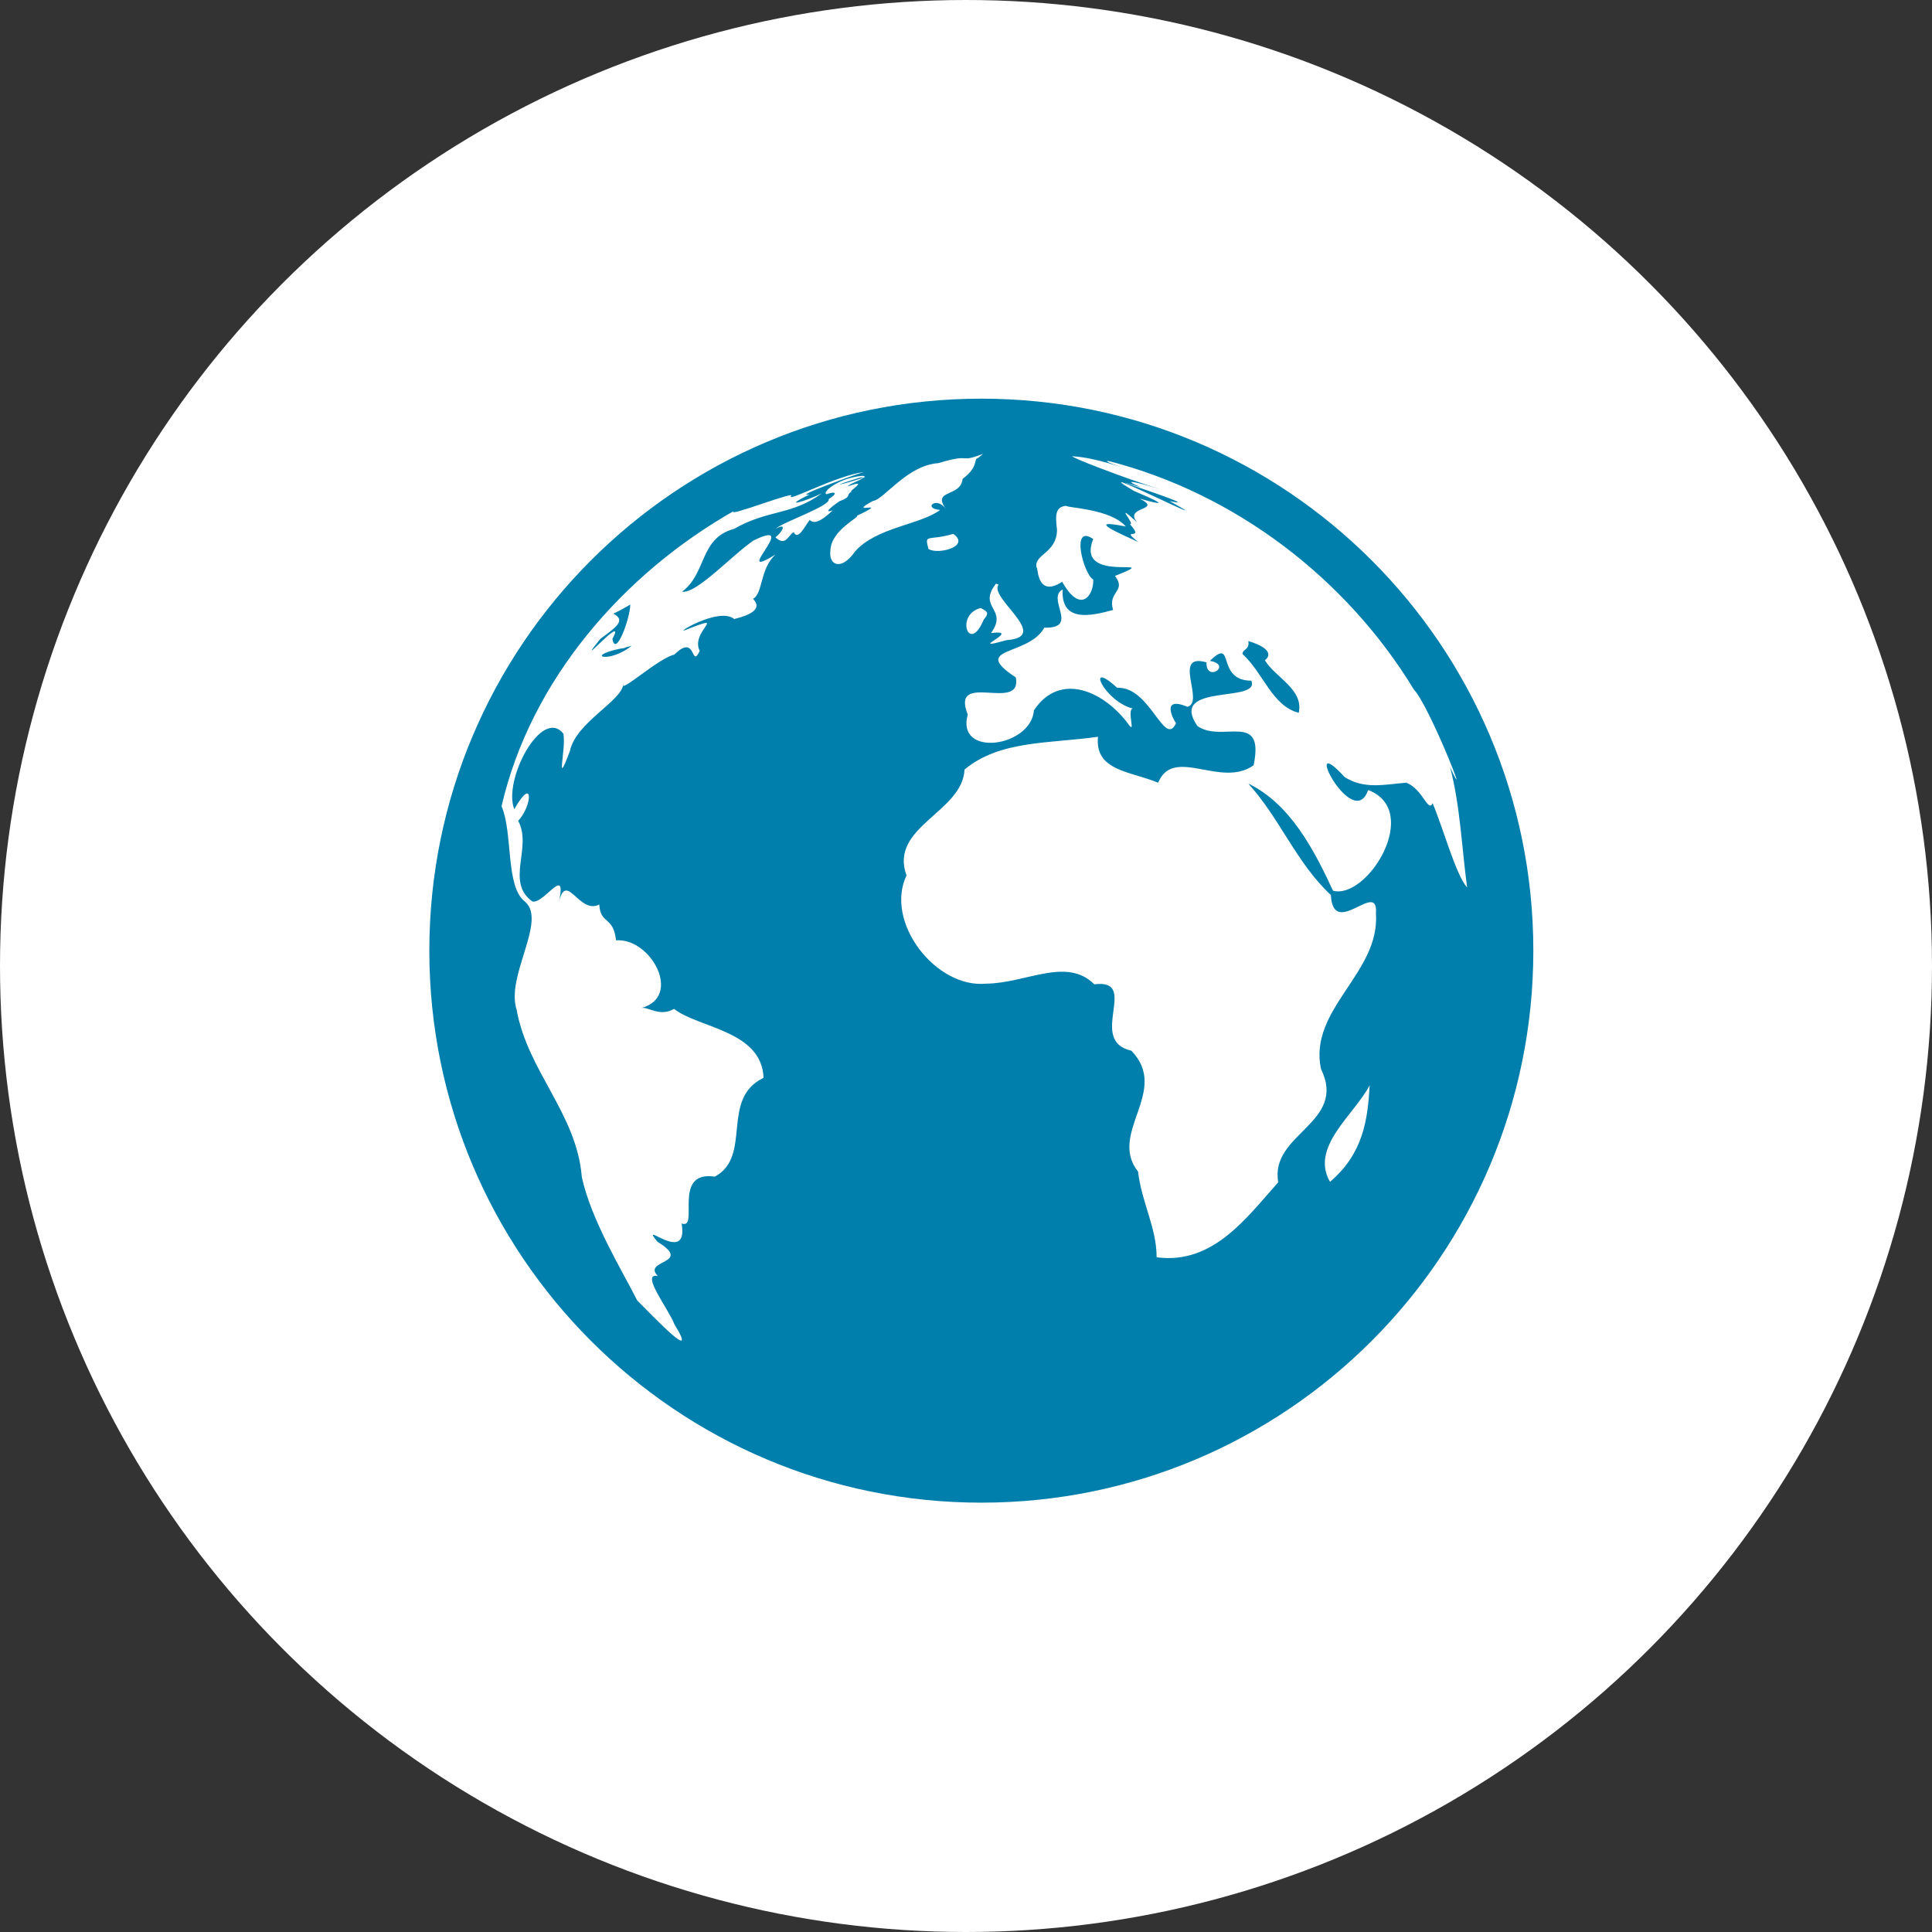
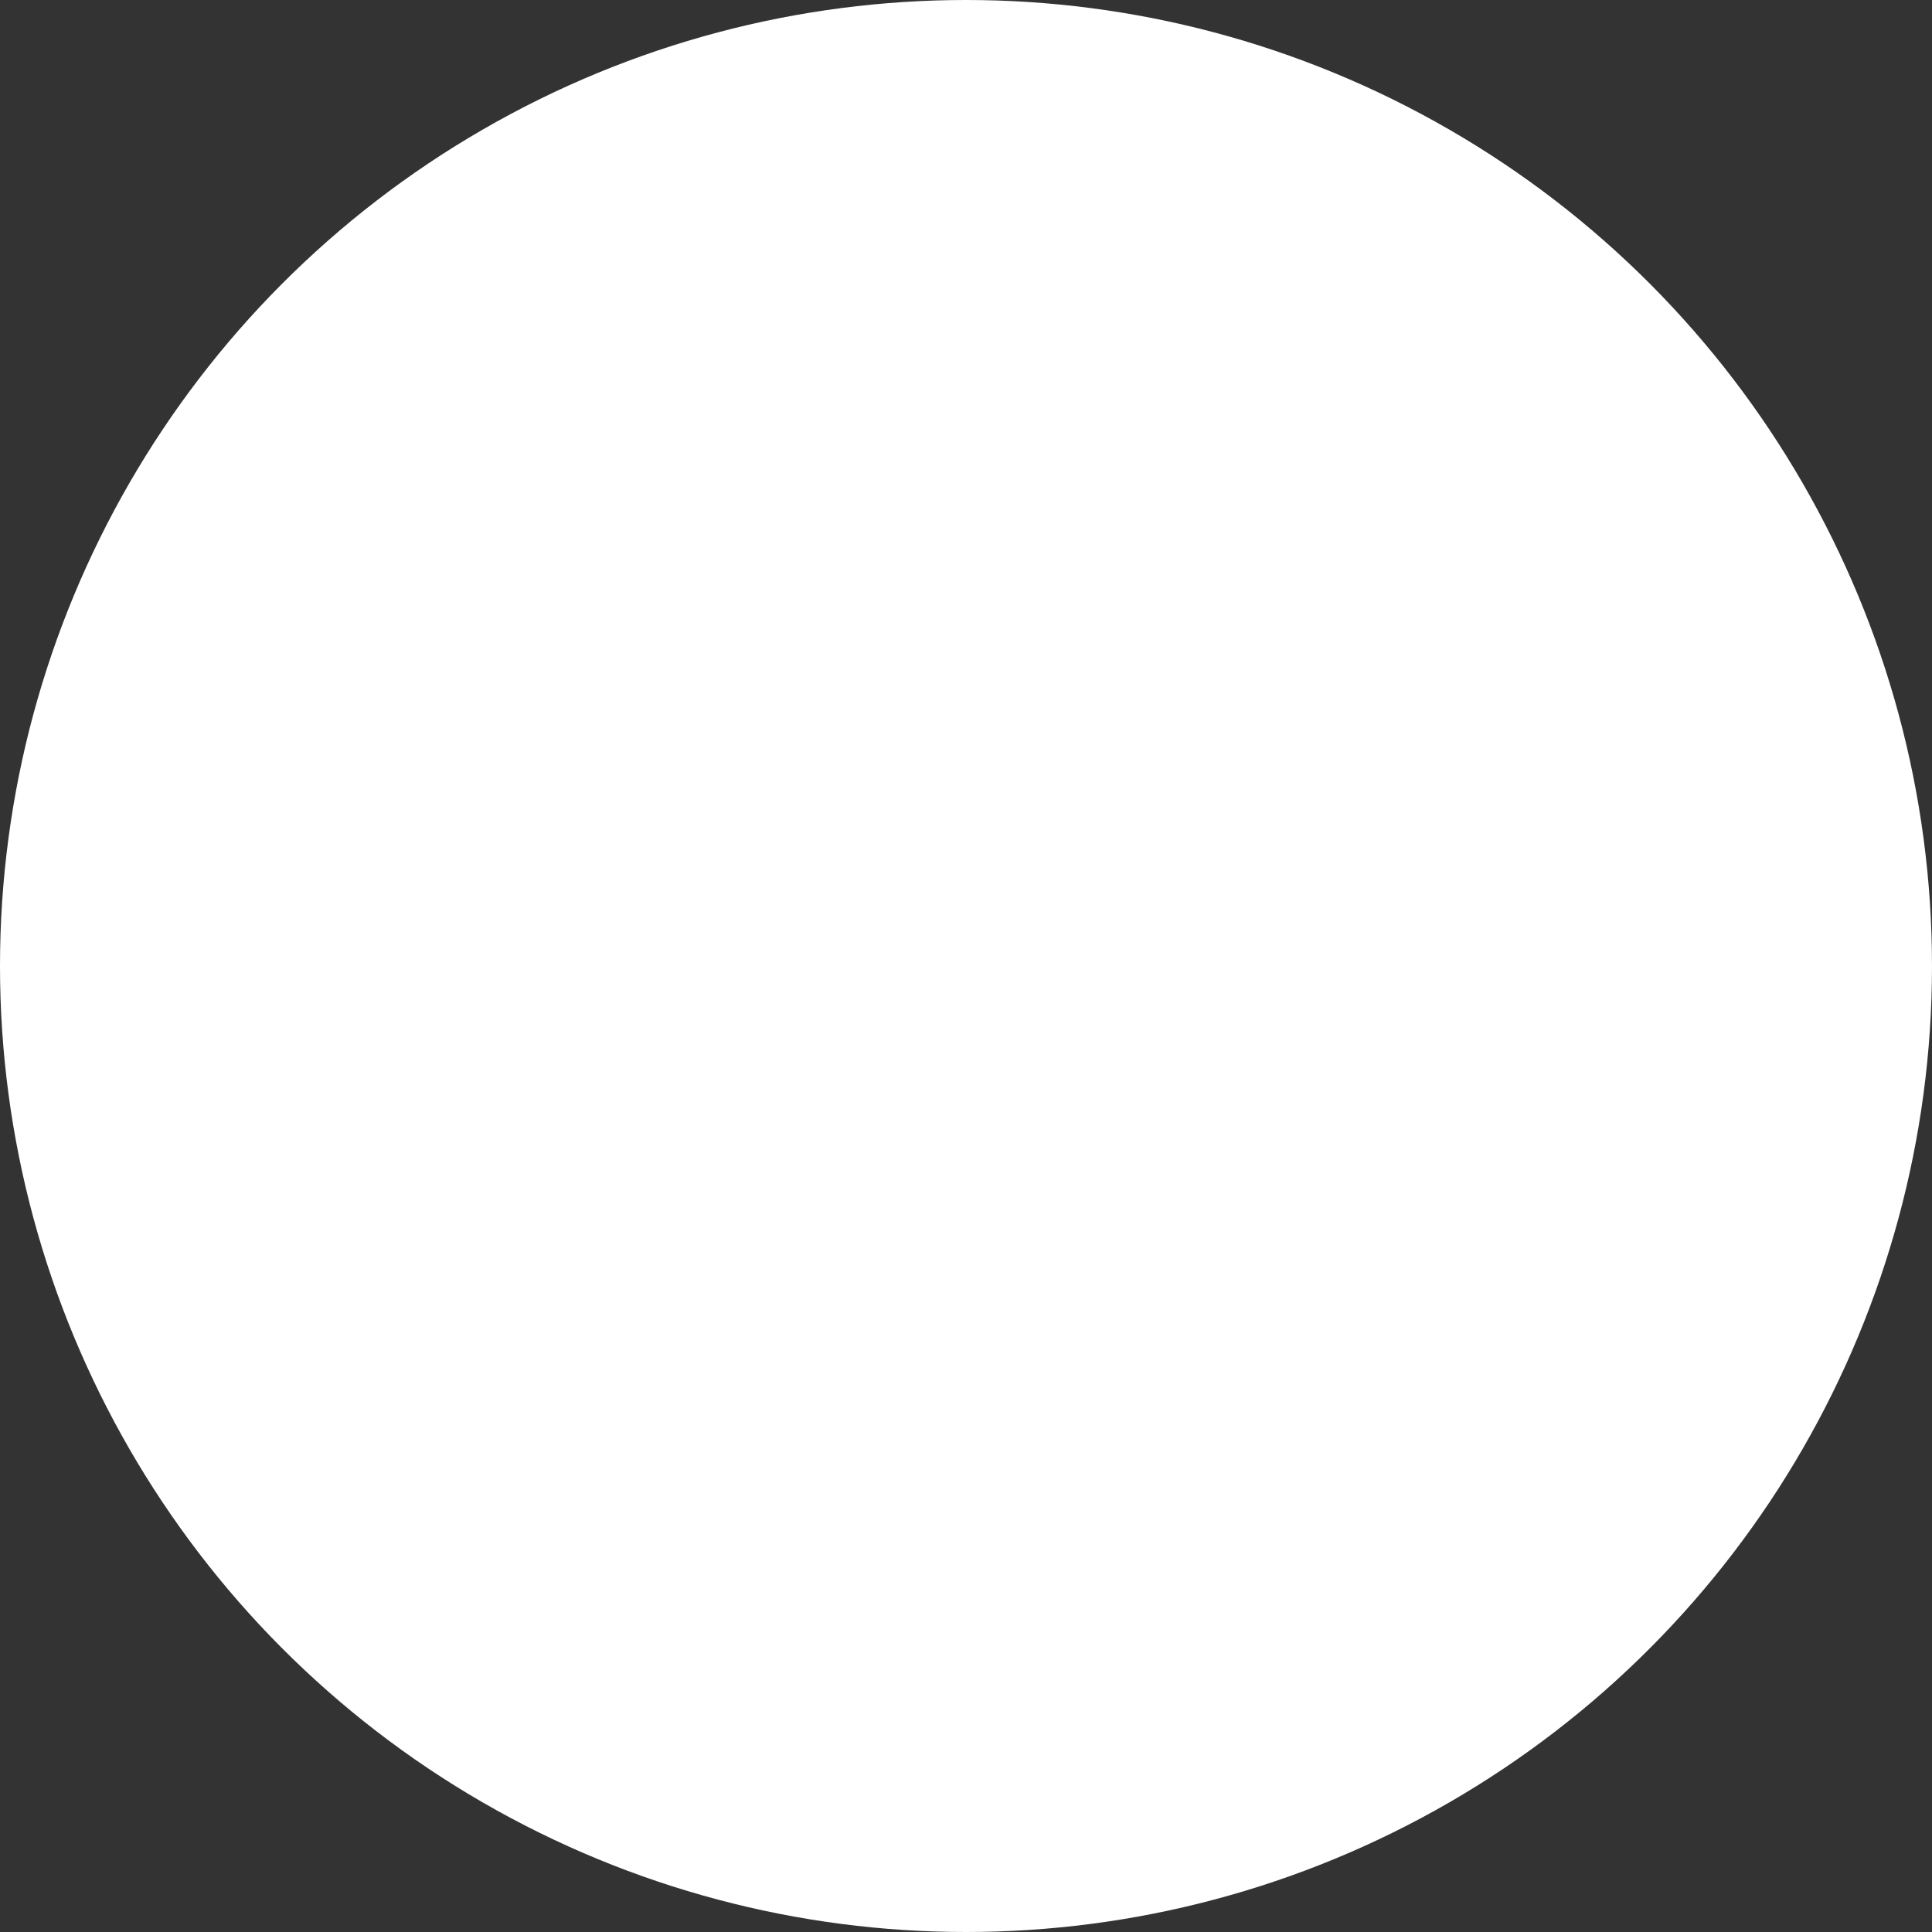
<svg xmlns="http://www.w3.org/2000/svg" width="63" height="63" viewBox="0 0 63 63" fill="none">
  <rect x="0" y="0" width="63" height="63" fill="#333333" stroke="none" />
  <circle cx="31.5" cy="31.5" r="31.5" fill="white" />
  <g clip-path="url(#clip0_127_5)">
-     <path d="M20.595 21.058C20.265 21.135 20.476 21.121 20.202 21.156C19.027 21.409 19.899 21.634 20.595 21.058ZM41.246 21.529C41.331 21.473 41.626 21.184 40.705 20.903C40.761 21.191 40.515 21.163 40.515 21.325C41.197 21.944 41.478 23.02 42.35 23.244C42.519 22.471 41.577 22.091 41.246 21.529ZM19.97 20.833C20.075 21.459 20.546 20.172 20.553 19.715C20.37 19.82 20.188 19.926 19.998 20.01C20.441 20.235 20.054 20.474 19.576 20.833C18.605 22.042 20.483 19.891 19.97 20.833ZM32 13C22.058 13 14 21.058 14 31C14 40.935 22.058 49 32 49C41.942 49 50 40.935 50 31C50 21.058 41.942 13 32 13ZM32.478 19.033L32.562 19.061C32.225 19.497 34.32 20.77 32.816 20.875C31.409 21.276 33.406 20.509 32.316 20.643C32.893 19.841 31.859 19.827 32.478 19.033ZM23.942 20.186C23.436 19.764 21.847 20.762 22.402 20.523C23.78 19.982 22.494 20.58 22.817 21.227C22.522 21.838 22.719 20.622 21.988 21.346C21.46 21.466 20.166 22.661 20.328 22.295C20.286 22.865 18.788 23.54 18.584 24.489C18.092 25.804 18.465 24.44 18.373 23.927C17.67 23.034 16.391 25.438 16.77 26.387C17.41 25.262 17.361 26.268 16.897 26.767C17.368 27.632 16.468 28.757 17.361 29.397C17.755 29.488 18.542 28.075 18.198 29.544C18.437 28.272 18.859 29.847 19.541 29.495C19.583 30.163 19.998 29.854 20.089 30.663C21.228 30.578 22.269 32.505 20.912 32.87C21.116 32.814 21.516 33.173 21.98 32.898C22.768 33.524 24.842 33.602 24.898 35.148C23.471 35.831 24.547 37.701 23.309 38.369C21.889 38.158 22.824 40.12 22.227 39.895C22.466 41.308 20.792 39.712 21.439 40.492C22.627 41.223 20.919 41.076 21.453 41.61C20.855 41.484 21.826 42.721 21.988 43.178C22.845 44.57 21.249 42.869 20.778 42.405C20.328 41.505 19.266 39.782 18.971 38.369C18.802 36.316 17.213 34.938 16.848 32.934C16.482 31.816 17.853 30.023 17.115 29.397C16.475 28.898 16.735 27.189 16.355 26.289C17.305 22.176 20.321 18.709 23.942 16.656C23.57 16.93 26.073 15.946 25.784 16.185C25.707 16.361 27.247 15.517 28.175 15.391C28.077 15.405 25.763 16.234 26.403 16.122C25.412 16.607 26.305 16.333 26.797 16.087C25.812 16.811 25.053 16.607 23.935 17.247C22.81 17.542 23.042 18.709 22.241 19.293C22.712 19.377 23.893 18.077 24.582 17.619C26.164 16.853 23.78 19.012 25.285 18.084C24.779 18.555 24.884 19.307 24.575 19.518C24.42 19.476 25.187 19.884 23.942 20.186ZM26.403 16.952C26.241 17.169 26.016 17.641 25.883 17.352C25.7 17.444 25.63 17.837 25.285 17.521C25.489 17.373 25.7 17.022 25.299 17.24C25.482 17.043 27.113 16.488 27.022 16.277C27.31 16.094 27.282 16.002 26.952 16.115C26.783 16.059 27.352 15.581 28.112 15.517C28.217 15.517 28.259 15.588 28.07 15.566C26.923 15.918 27.416 15.819 28.189 15.566C27.894 15.735 27.69 15.784 27.641 15.862C28.414 15.581 27.598 16.066 27.774 16.03C27.556 16.143 27.809 16.178 27.387 16.34C27.465 16.277 26.698 16.797 27.155 16.642C26.712 17.064 26.516 17.071 26.403 16.952ZM27.078 17.957C27.092 17.282 28.062 16.853 27.943 16.818C29.138 16.256 27.528 16.839 28.47 16.333C28.822 16.298 29.567 15.173 30.601 15.102C31.74 14.758 31.212 15.123 32.056 14.8L31.887 14.941C31.74 14.962 31.923 15.222 31.388 15.616C31.332 16.227 30.369 15.946 30.847 16.6C30.538 16.157 30.073 16.586 30.657 16.628C30.031 17.106 28.576 17.191 27.88 17.985C27.43 18.632 27.015 18.428 27.078 17.957ZM32.077 20.207C31.599 21.36 31.135 20.038 31.979 19.827C32.19 19.94 32.274 19.975 32.077 20.207ZM30.277 17.901C30.137 17.381 30.249 17.655 31.086 17.409C31.663 17.823 30.573 18.098 30.277 17.901ZM43.37 38.538C42.709 37.398 44.171 36.344 44.663 35.388C44.6 36.505 44.459 37.609 43.37 38.538ZM45.859 25.523C45.141 25.579 44.495 25.748 43.848 25.34C42.357 23.709 44.122 27.182 44.614 25.762C46.386 26.437 44.586 29.348 43.468 29.045C42.842 27.695 42.069 26.212 40.705 25.551C41.752 26.711 42.273 28.138 43.398 29.186C43.475 30.648 44.959 28.652 44.867 29.784C45.008 31.731 42.666 32.898 43.074 34.853C43.946 36.632 41.394 36.956 41.682 38.552C40.656 39.698 39.559 41.245 37.716 40.998C37.716 40.028 37.224 39.206 37.112 38.207C36.113 36.941 38.166 35.584 36.894 34.263C35.424 33.932 37.196 31.907 35.684 32.097C34.777 31.19 33.448 32.069 32.148 32.076C30.516 32.23 28.836 30.072 29.56 28.546C28.984 26.957 31.388 26.493 31.452 25.094C32.605 24.131 34.243 24.25 35.804 24.025C35.691 25.143 36.873 25.15 37.766 25.523C38.265 24.313 39.819 25.72 40.88 24.953C41.246 23.167 39.847 24.243 39.045 23.673C38.075 22.253 41.12 22.942 40.803 22.197C39.622 22.19 40.29 20.741 39.453 21.55C40.206 21.684 39.319 22.274 39.341 21.599C38.202 21.269 39.298 22.893 38.722 23.048C37.843 22.682 38.258 23.462 38.349 23.582C37.969 24.405 37.505 22.373 36.43 22.429C35.361 21.452 36.008 22.872 36.936 23.104C36.739 23.16 37.048 23.969 36.802 23.624C36.036 22.57 34.581 21.866 33.716 23.16C33.624 24.369 31.163 24.714 31.557 23.301C30.98 21.838 33.343 23.259 33.125 22.091C31.606 21.086 33.54 21.409 34.053 20.467C35.22 20.502 34.102 19.511 34.651 19.223C34.594 20.298 35.544 20.095 36.296 19.891C36.113 19.272 36.746 19.293 36.359 18.78C38.103 18.084 35.031 19.103 35.649 17.577C34.897 17.057 35.333 18.723 35.649 18.899C35.67 19.413 35.234 20.045 34.637 18.97C33.765 19.539 33.856 18.393 33.8 18.512C33.702 18.07 34.461 18.048 34.468 17.275C34.405 16.783 34.419 16.523 34.77 16.494C34.798 16.565 36.212 16.586 36.711 17.169C35.347 16.895 36.507 17.395 37.119 17.676C36.465 17.163 37.379 17.676 36.844 17.092C37.056 17.134 36.261 16.291 37.077 17.029C36.634 16.502 37.941 16.656 37.168 16.262C38.3 16.579 37.632 16.291 36.964 16.002C35.122 14.905 40.219 17.486 38.138 16.34C39.467 16.628 35.298 15.313 37.196 15.89C36.472 15.573 37.175 15.749 37.829 15.953C36.655 15.588 34.897 14.905 34.967 14.877C35.375 14.905 35.776 14.997 36.163 15.109C37.365 15.468 35.818 15.025 36.148 15.032C40.283 16.094 43.904 18.864 46.105 22.485C46.618 23.027 48.017 26.605 47.286 25.016C47.616 26.282 47.666 27.646 47.841 28.94C47.476 28.532 47.068 27.027 46.716 26.191C46.569 26.514 46.4 25.734 45.859 25.523Z" fill="#007FAC" />
-   </g>
+     </g>
  <defs>
    <clipPath id="clip0_127_5">
-       <rect width="36" height="36" fill="white" transform="translate(14 13)" />
-     </clipPath>
+       </clipPath>
  </defs>
</svg>